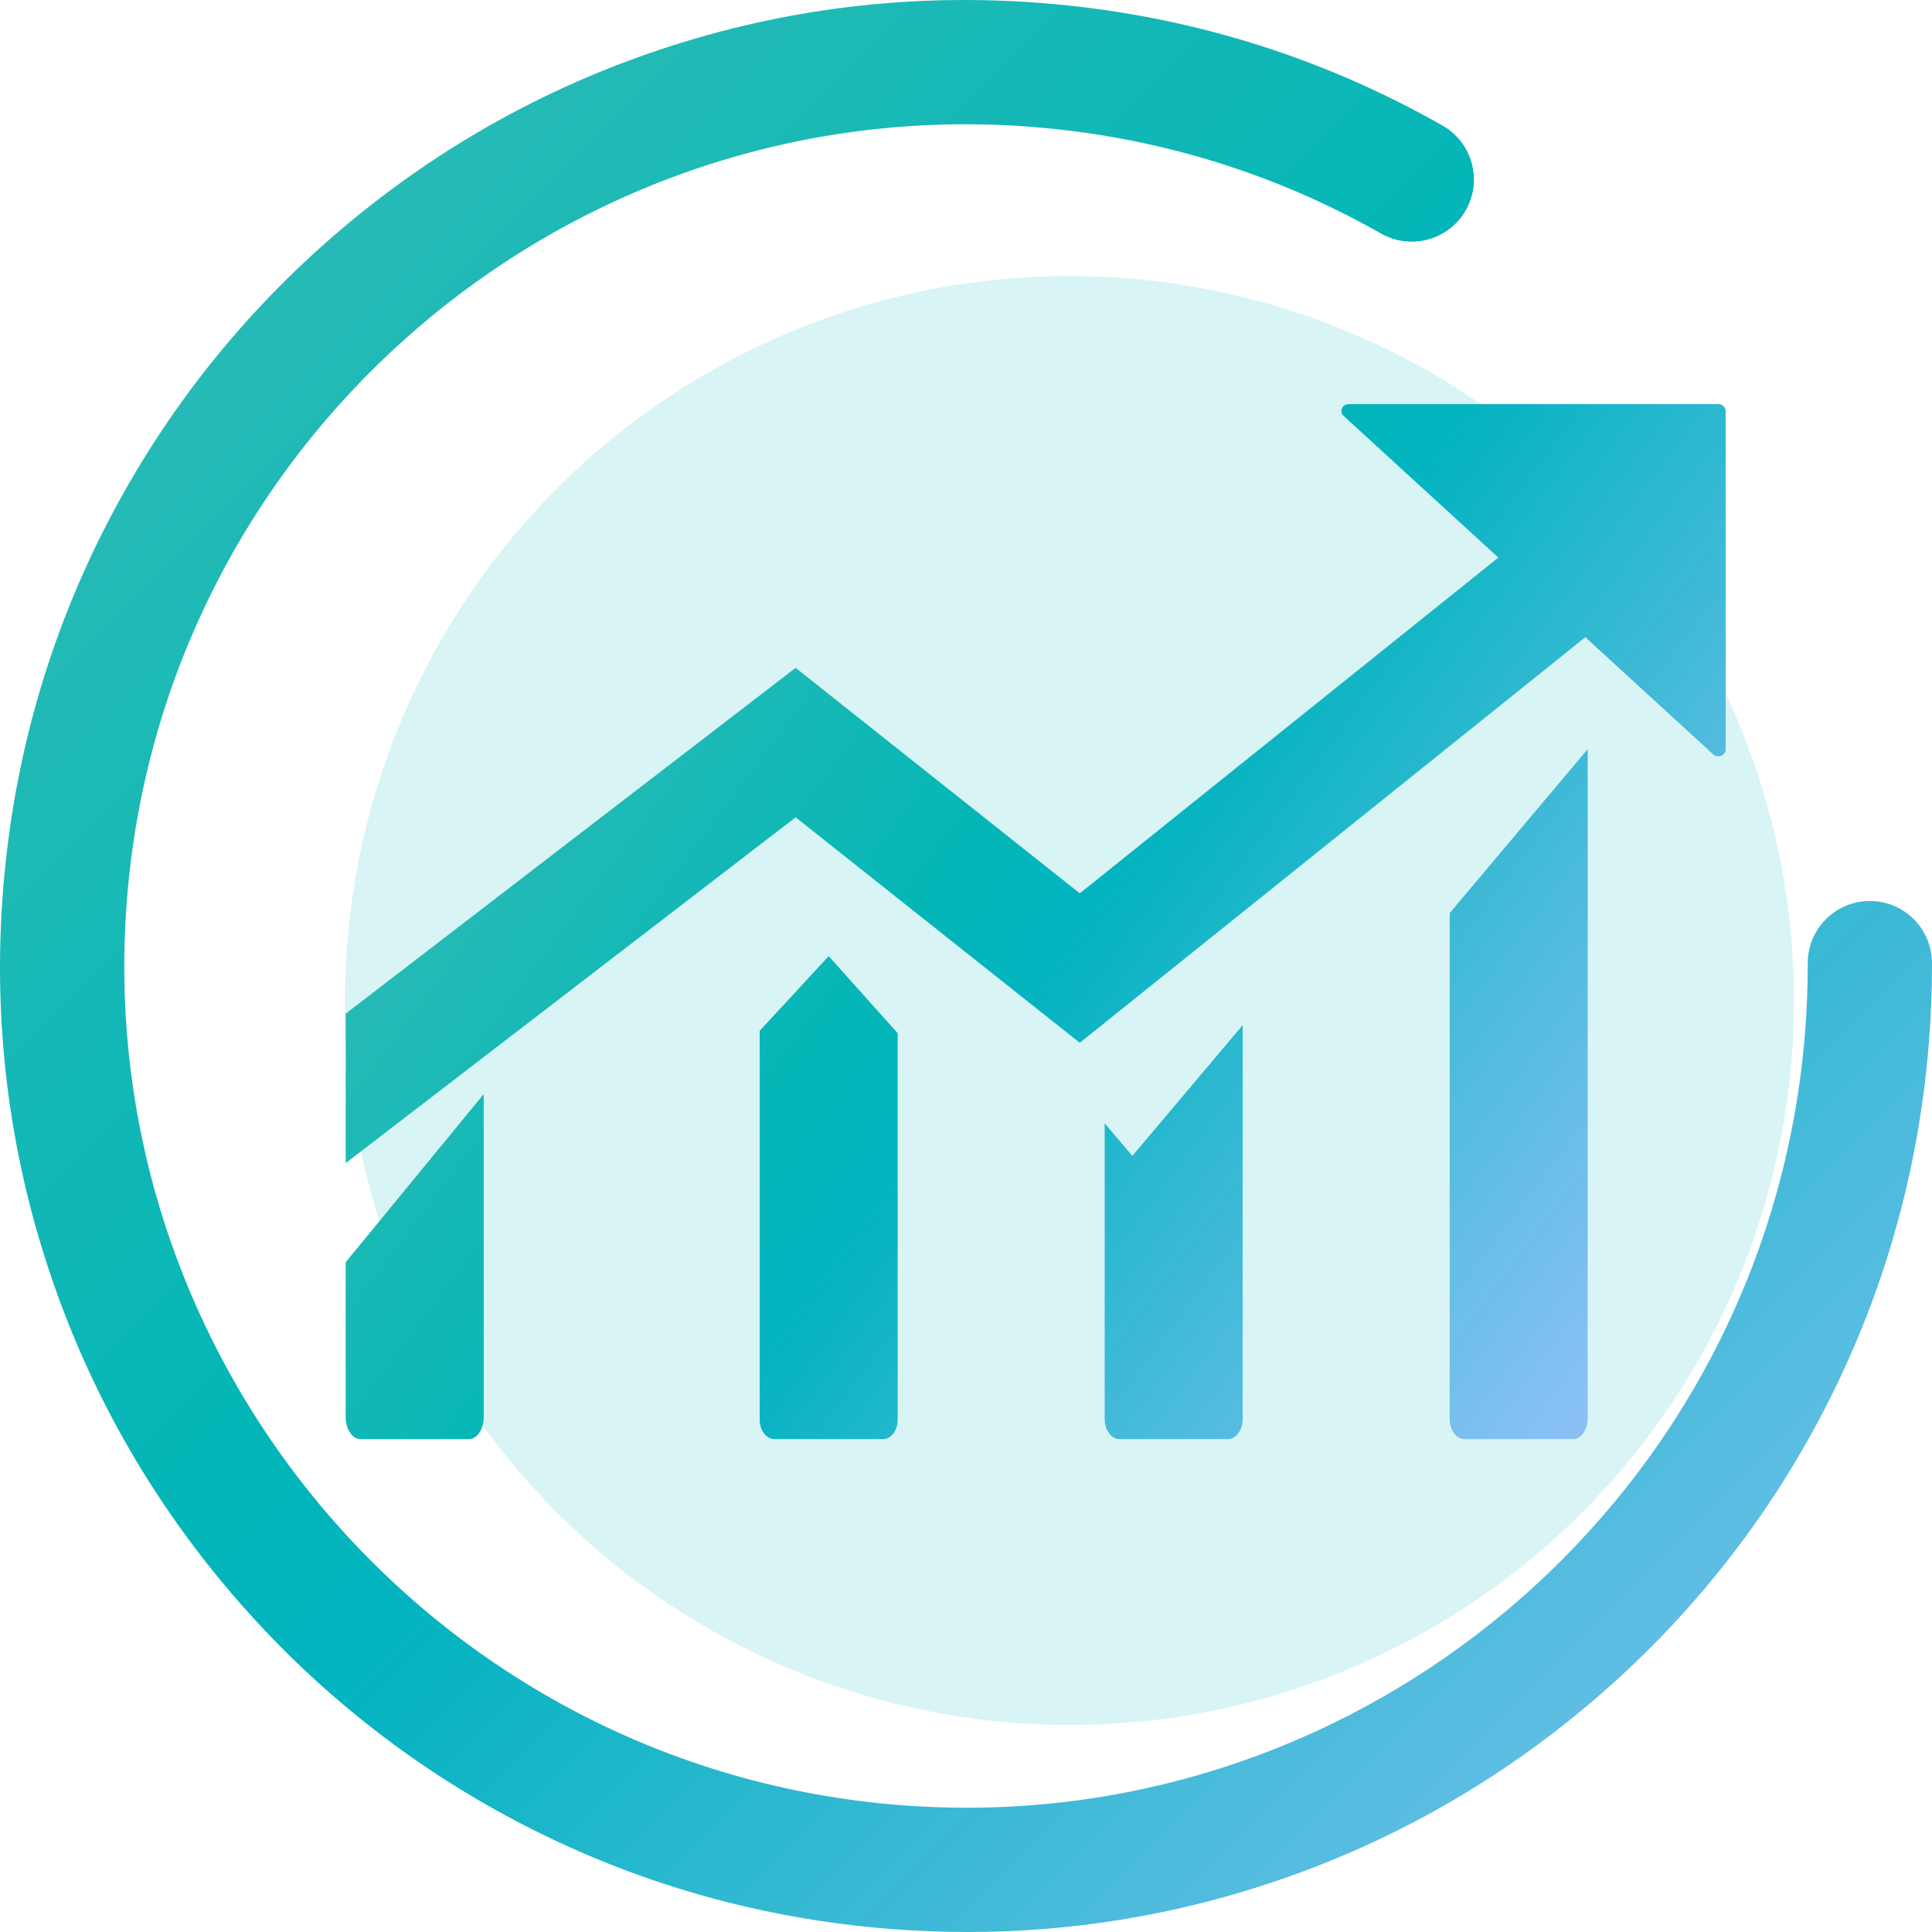
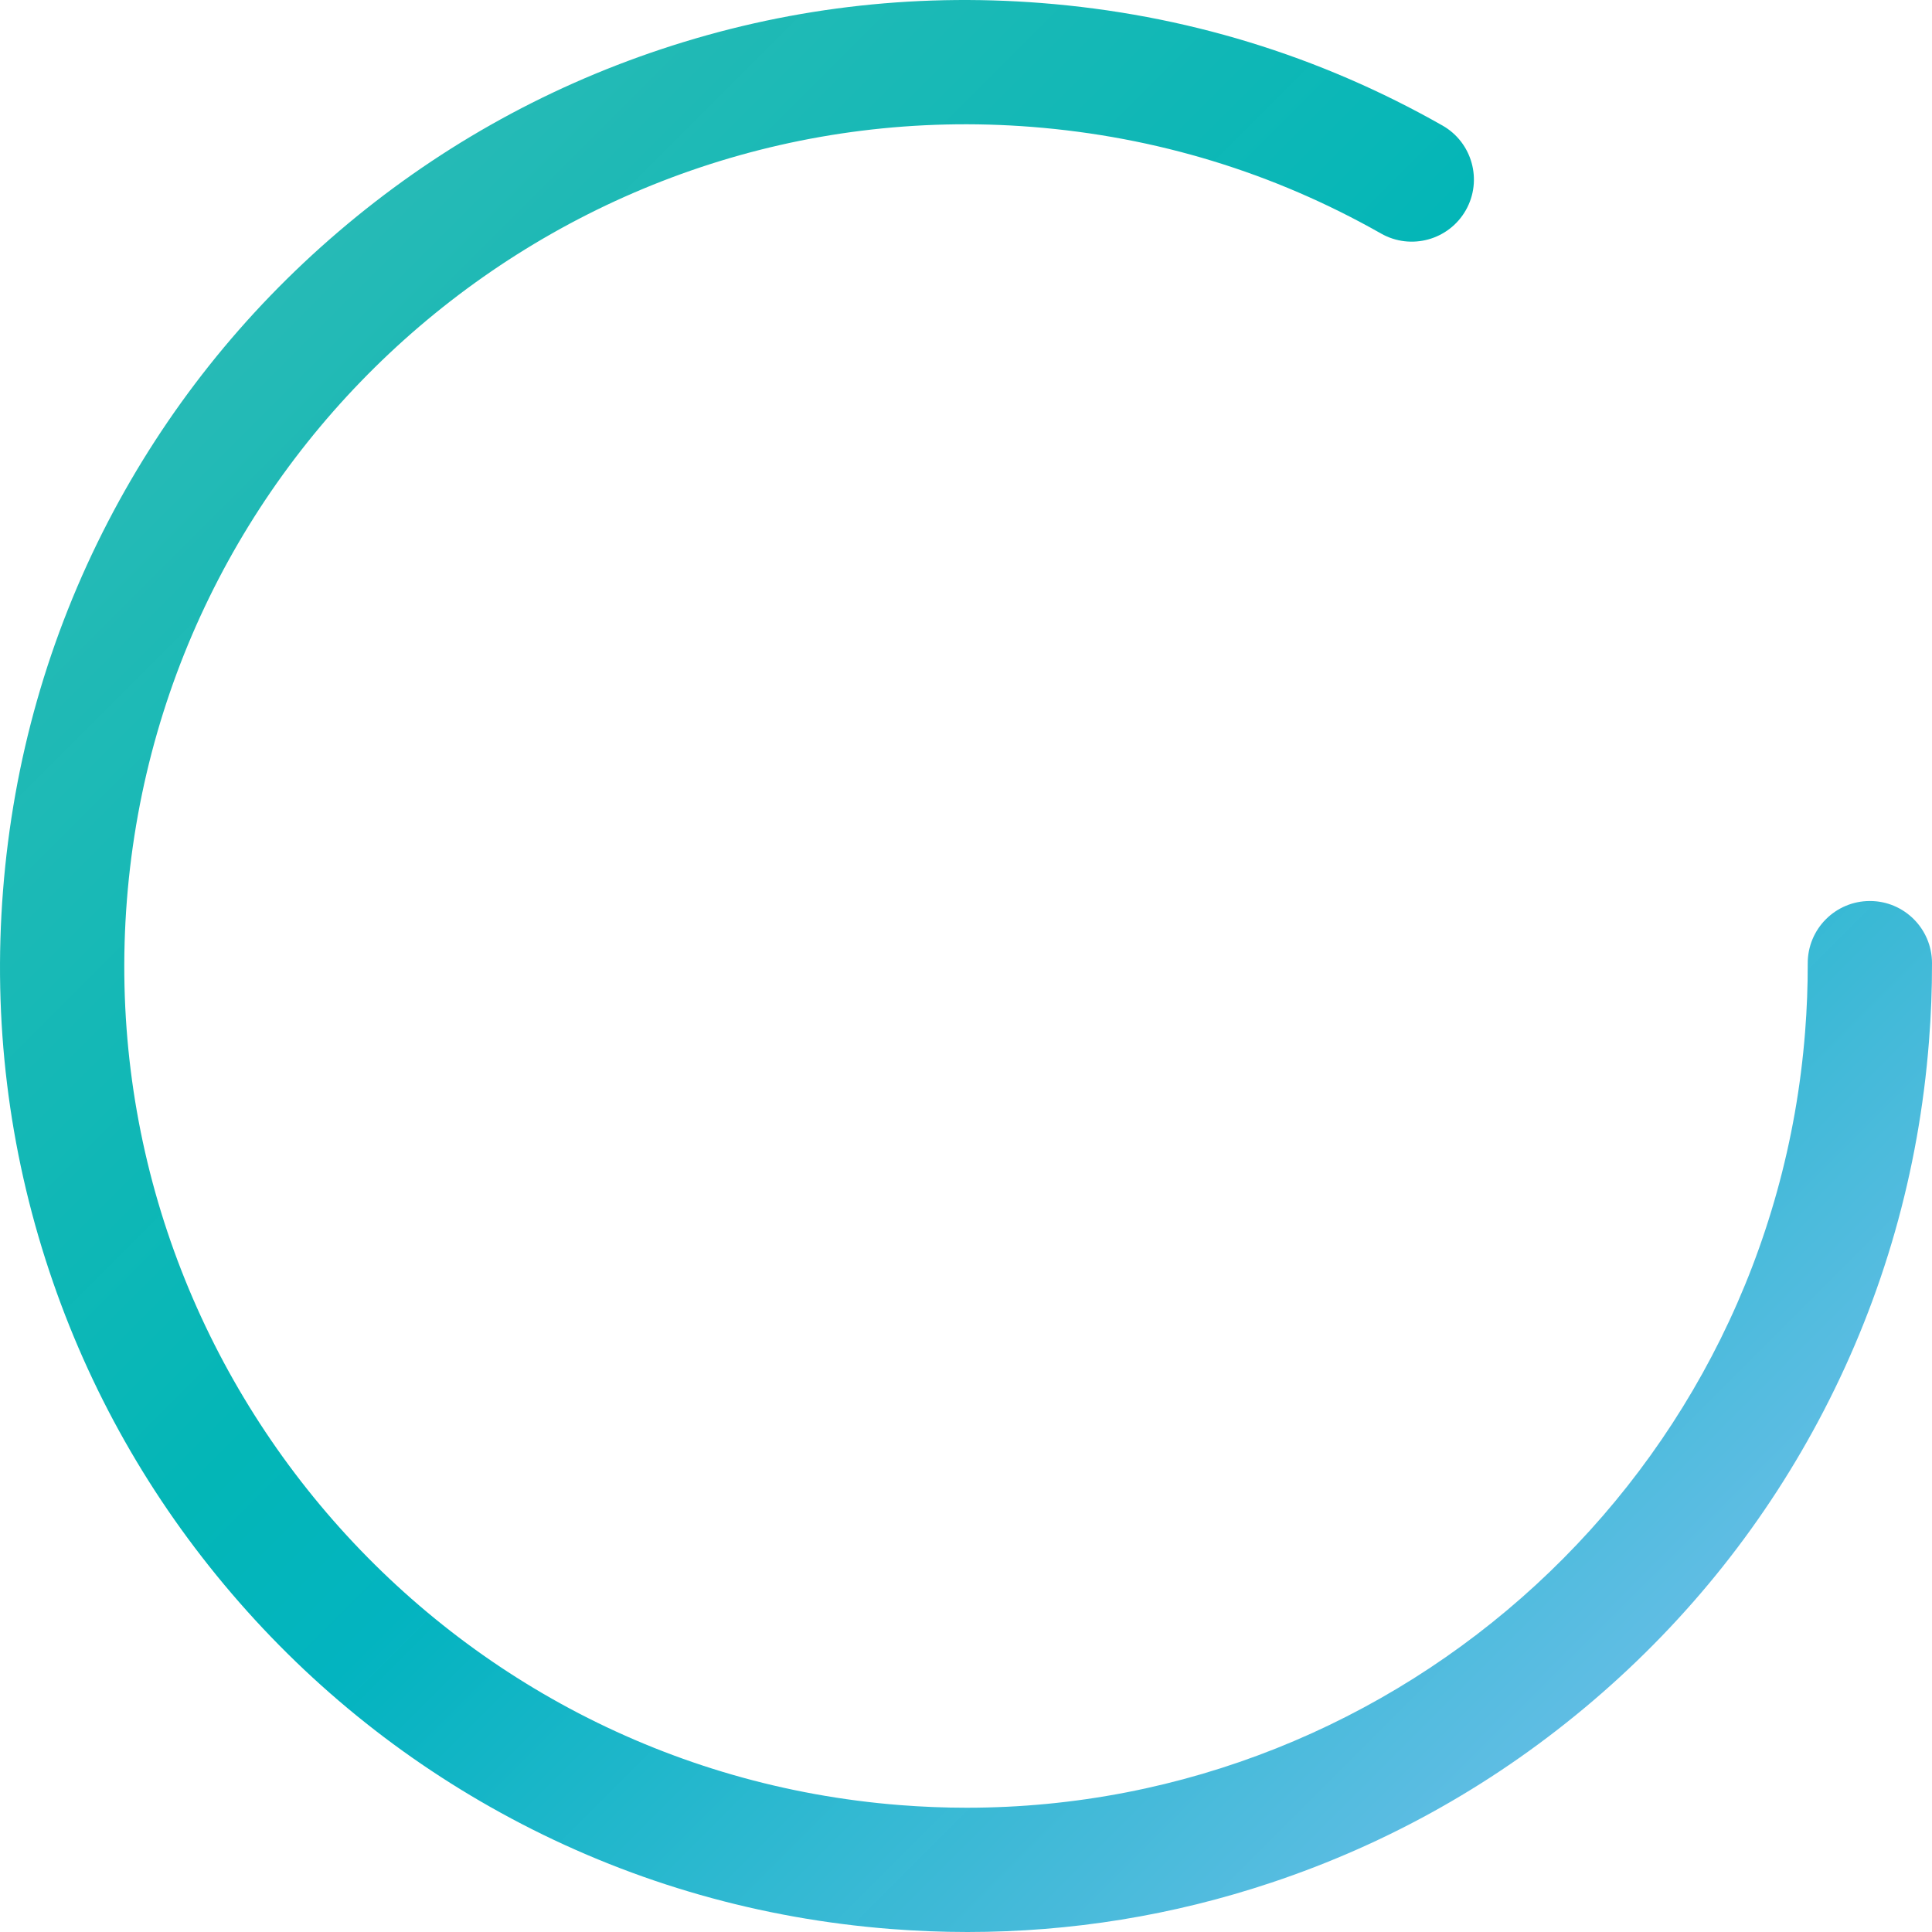
<svg xmlns="http://www.w3.org/2000/svg" width="28px" height="28px" viewBox="0 0 28 28" version="1.1">
  <title>增长</title>
  <desc>Created with Sketch.</desc>
  <defs>
    <linearGradient x1="0%" y1="21.875%" x2="100%" y2="78.125%" id="linearGradient-1">
      <stop stop-color="#39BDB5" offset="0%" />
      <stop stop-color="#00B5B6" stop-opacity="0.988" offset="43.91%" />
      <stop stop-color="#00B3BF" stop-opacity="0.99" offset="52.239%" />
      <stop stop-color="#89C1F4" offset="100%" />
    </linearGradient>
    <linearGradient x1="0%" y1="0%" x2="100%" y2="100%" id="linearGradient-2">
      <stop stop-color="#39BDB5" offset="0%" />
      <stop stop-color="#00B5B6" stop-opacity="0.988" offset="43.91%" />
      <stop stop-color="#00B3BF" stop-opacity="0.99" offset="52.239%" />
      <stop stop-color="#89C1F4" offset="100%" />
    </linearGradient>
  </defs>
  <g id="Page-1" stroke="none" stroke-width="1" fill="none" fill-rule="evenodd">
    <g id="解决方案-电商购物" transform="translate(-600, -98)">
      <g id="增长" transform="translate(600, 98)">
-         <circle id="椭圆形" fill-opacity="0.151" fill="#02B4BE" cx="15.5" cy="14.5" r="10.5" />
-         <path d="M16.01,16.281 L16.01,20.562 C16.01,20.637 16.031,20.713 16.072,20.77 C16.114,20.828 16.169,20.857 16.224,20.857 L17.796,20.857 C17.851,20.857 17.905,20.828 17.947,20.77 C17.989,20.713 18.01,20.637 18.01,20.562 L18.01,14.857 L16.411,16.752 L16.01,16.281 L16.01,16.281 Z M5.01,20.541 C5.01,20.621 5.031,20.703 5.073,20.764 C5.114,20.826 5.169,20.857 5.224,20.857 L6.796,20.857 C6.851,20.857 6.905,20.826 6.947,20.764 C6.989,20.702 7.01,20.621 7.01,20.541 L7.01,15.857 L5.01,18.293 L5.01,20.541 L5.01,20.541 L5.01,20.541 Z M11.01,14.939 L11.01,20.576 C11.01,20.648 11.031,20.719 11.073,20.774 C11.114,20.829 11.169,20.857 11.224,20.857 L12.796,20.857 C12.851,20.857 12.905,20.829 12.947,20.774 C12.989,20.719 13.01,20.648 13.01,20.576 L13.01,14.974 L12.01,13.857 L11.01,14.939 L11.01,14.939 Z M21.01,20.562 C21.01,20.637 21.03,20.713 21.072,20.77 C21.114,20.828 21.169,20.857 21.224,20.857 L22.796,20.857 C22.851,20.857 22.905,20.828 22.947,20.77 C22.989,20.712 23.01,20.637 23.01,20.562 L23.01,10.857 L21.01,13.233 L21.01,20.562 L21.01,20.562 Z M19.547,5.857 C19.505,5.857 19.465,5.88 19.449,5.918 C19.432,5.956 19.443,5.999 19.472,6.027 L21.715,8.081 L15.649,12.947 L11.531,9.679 L5.01,14.691 L5.01,16.857 L11.531,11.845 L15.649,15.113 L22.976,9.235 L24.829,10.933 C24.858,10.96 24.904,10.969 24.945,10.953 C24.985,10.937 25.01,10.901 25.01,10.862 L25.01,5.956 C25.01,5.929 24.998,5.903 24.979,5.886 C24.958,5.867 24.931,5.857 24.903,5.857 L19.547,5.857 L19.547,5.857 Z" id="形状" fill="url(#linearGradient-1)" fill-rule="nonzero" />
        <path d="M14.021,28 C13.651,28 13.278,27.985 12.905,27.956 C11.021,27.808 9.222,27.296 7.558,26.433 C5.952,25.599 4.538,24.476 3.357,23.094 C2.176,21.712 1.287,20.141 0.715,18.424 C0.122,16.645 -0.104,14.789 0.044,12.905 C0.192,11.021 0.704,9.222 1.567,7.558 C2.401,5.952 3.524,4.538 4.906,3.357 C6.288,2.176 7.859,1.287 9.577,0.715 C11.355,0.122 13.212,-0.104 15.095,0.044 C17.161,0.206 19.116,0.803 20.905,1.819 C21.337,2.064 21.489,2.614 21.244,3.046 C20.998,3.479 20.448,3.63 20.016,3.385 C18.458,2.501 16.755,1.981 14.954,1.839 C8.249,1.313 2.365,6.34 1.839,13.046 C1.313,19.751 6.34,25.635 13.046,26.161 C13.366,26.186 13.688,26.199 14.009,26.199 C20.306,26.199 25.66,21.337 26.161,14.954 C26.187,14.624 26.2,14.292 26.199,13.961 C26.198,13.463 26.6,13.059 27.098,13.058 L27.1,13.058 C27.596,13.058 27.999,13.46 28,13.957 C28.001,14.337 27.986,14.716 27.956,15.095 C27.809,16.979 27.296,18.778 26.433,20.442 C25.6,22.048 24.476,23.462 23.094,24.643 C21.712,25.824 20.141,26.713 18.424,27.285 C16.998,27.761 15.522,28 14.021,28 L14.021,28 Z" id="路径" fill="url(#linearGradient-2)" fill-rule="nonzero" />
      </g>
    </g>
  </g>
</svg>